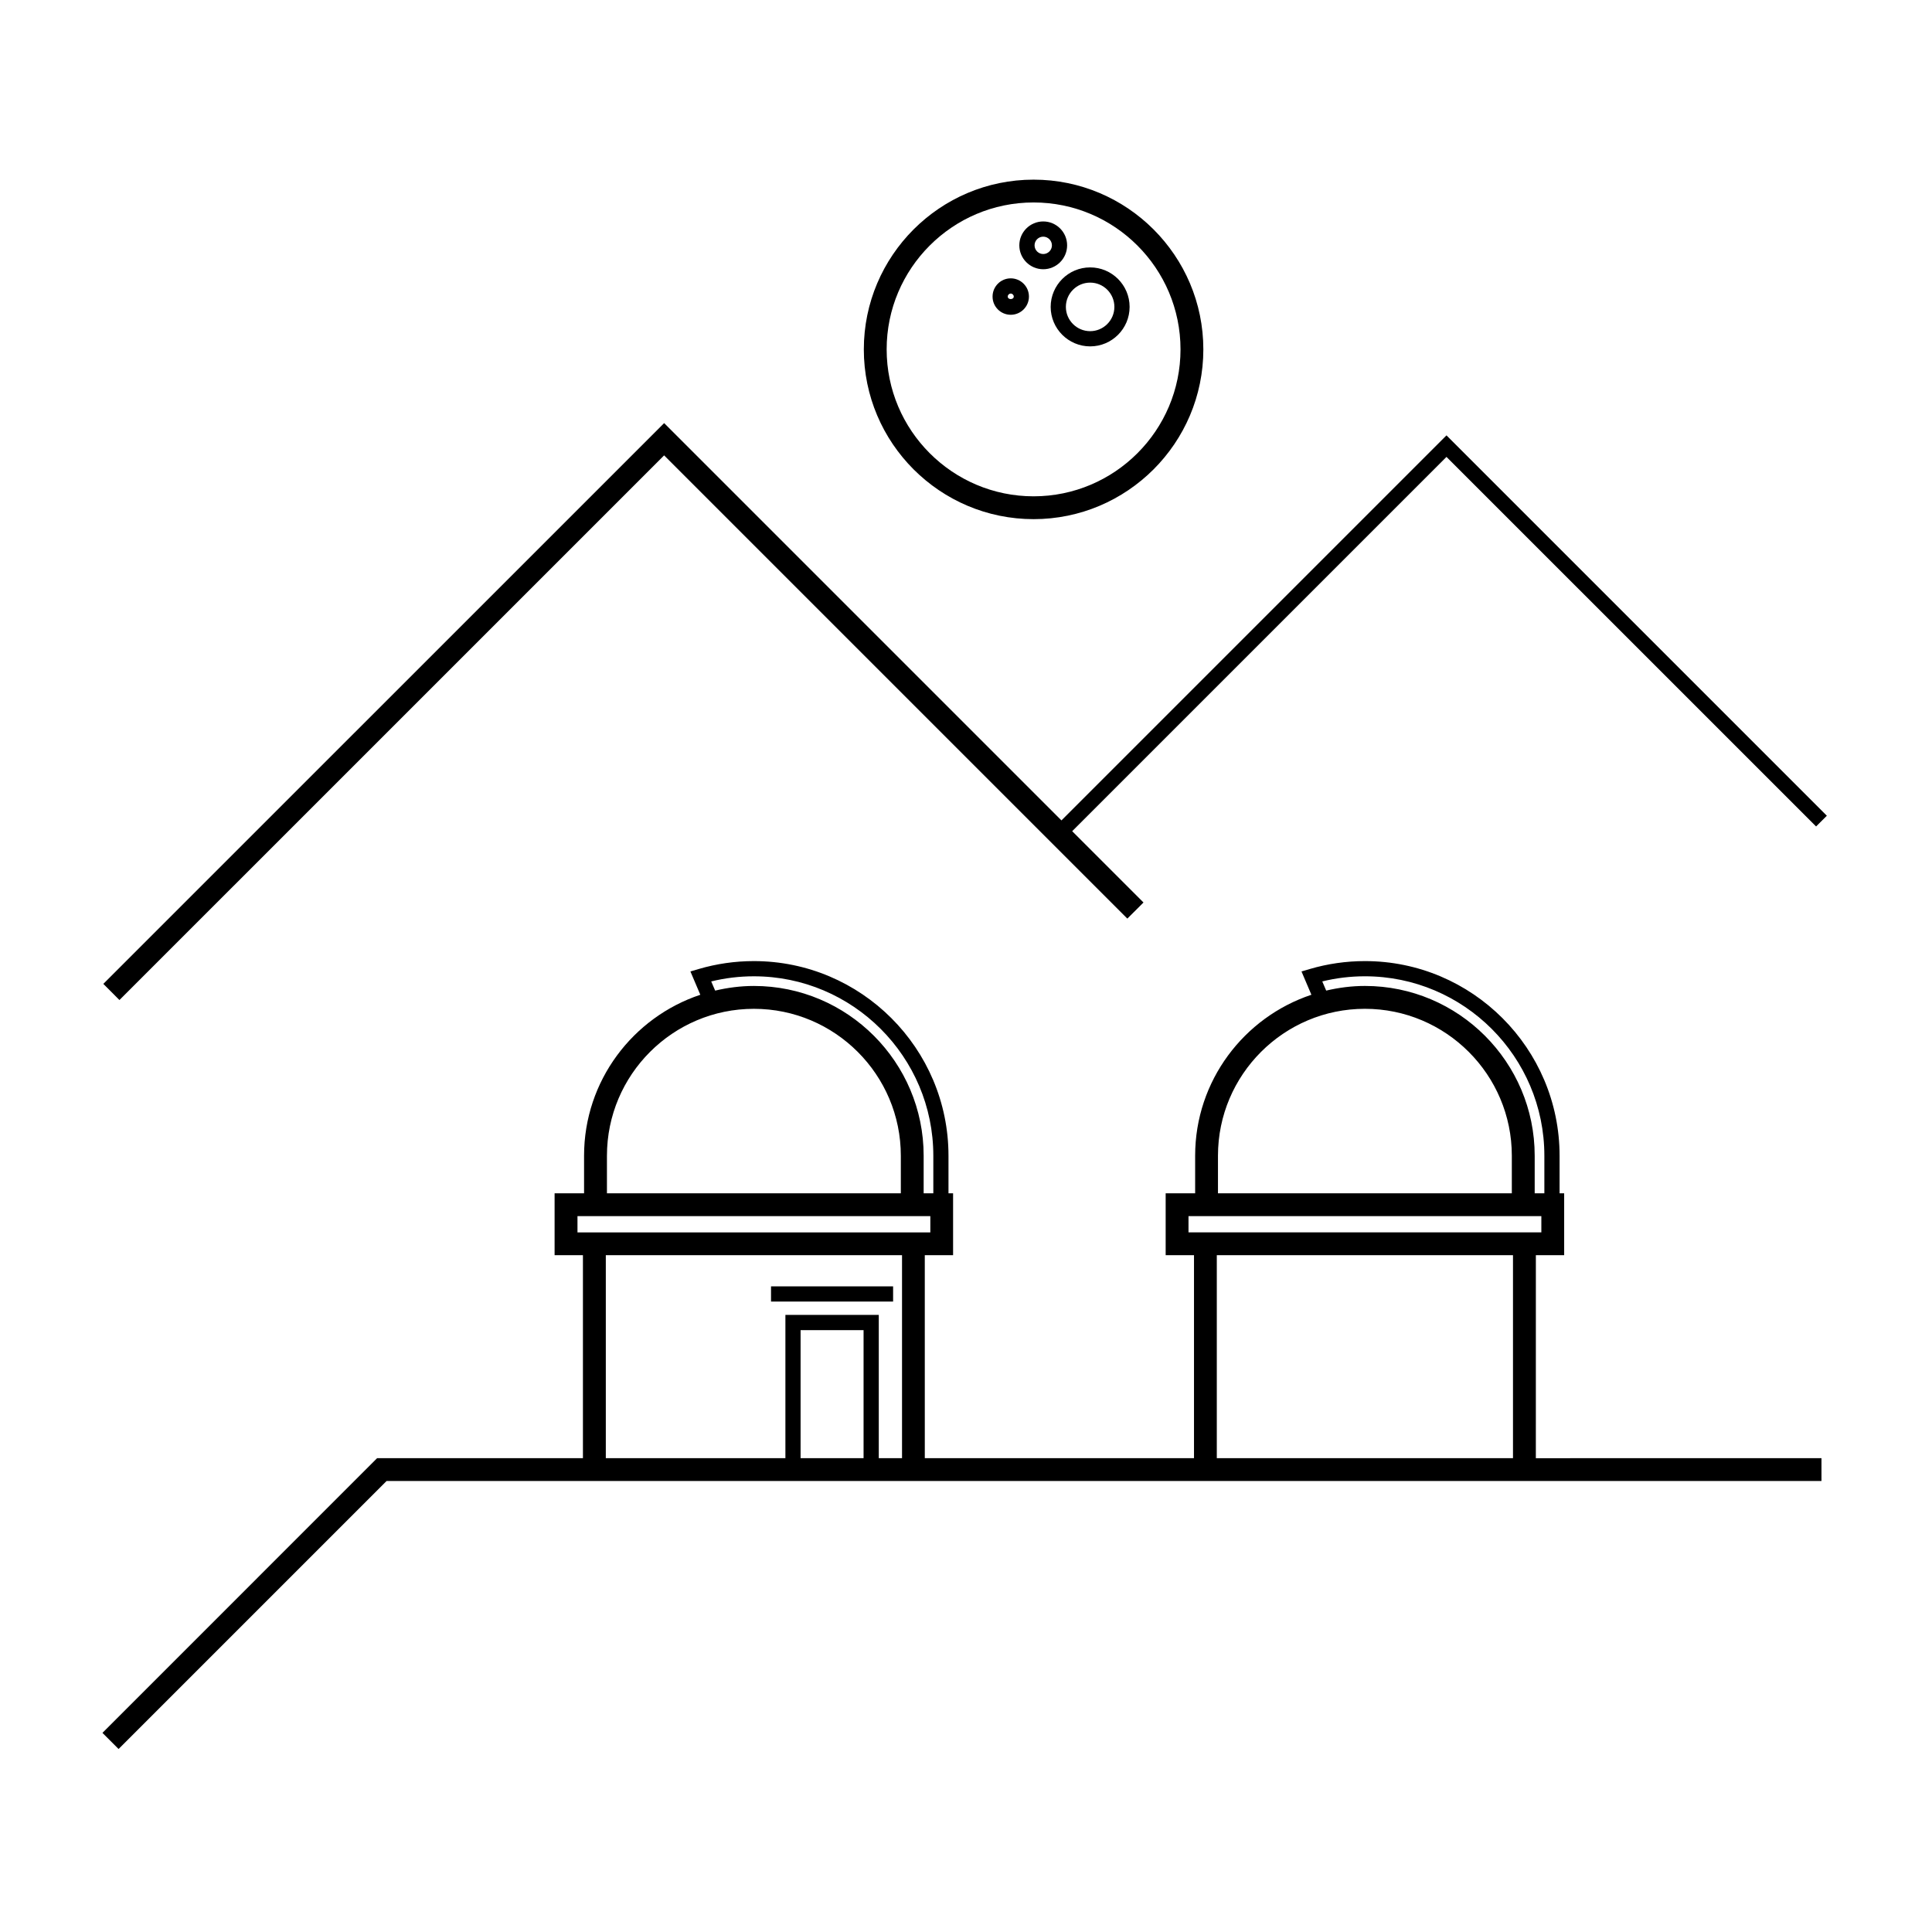
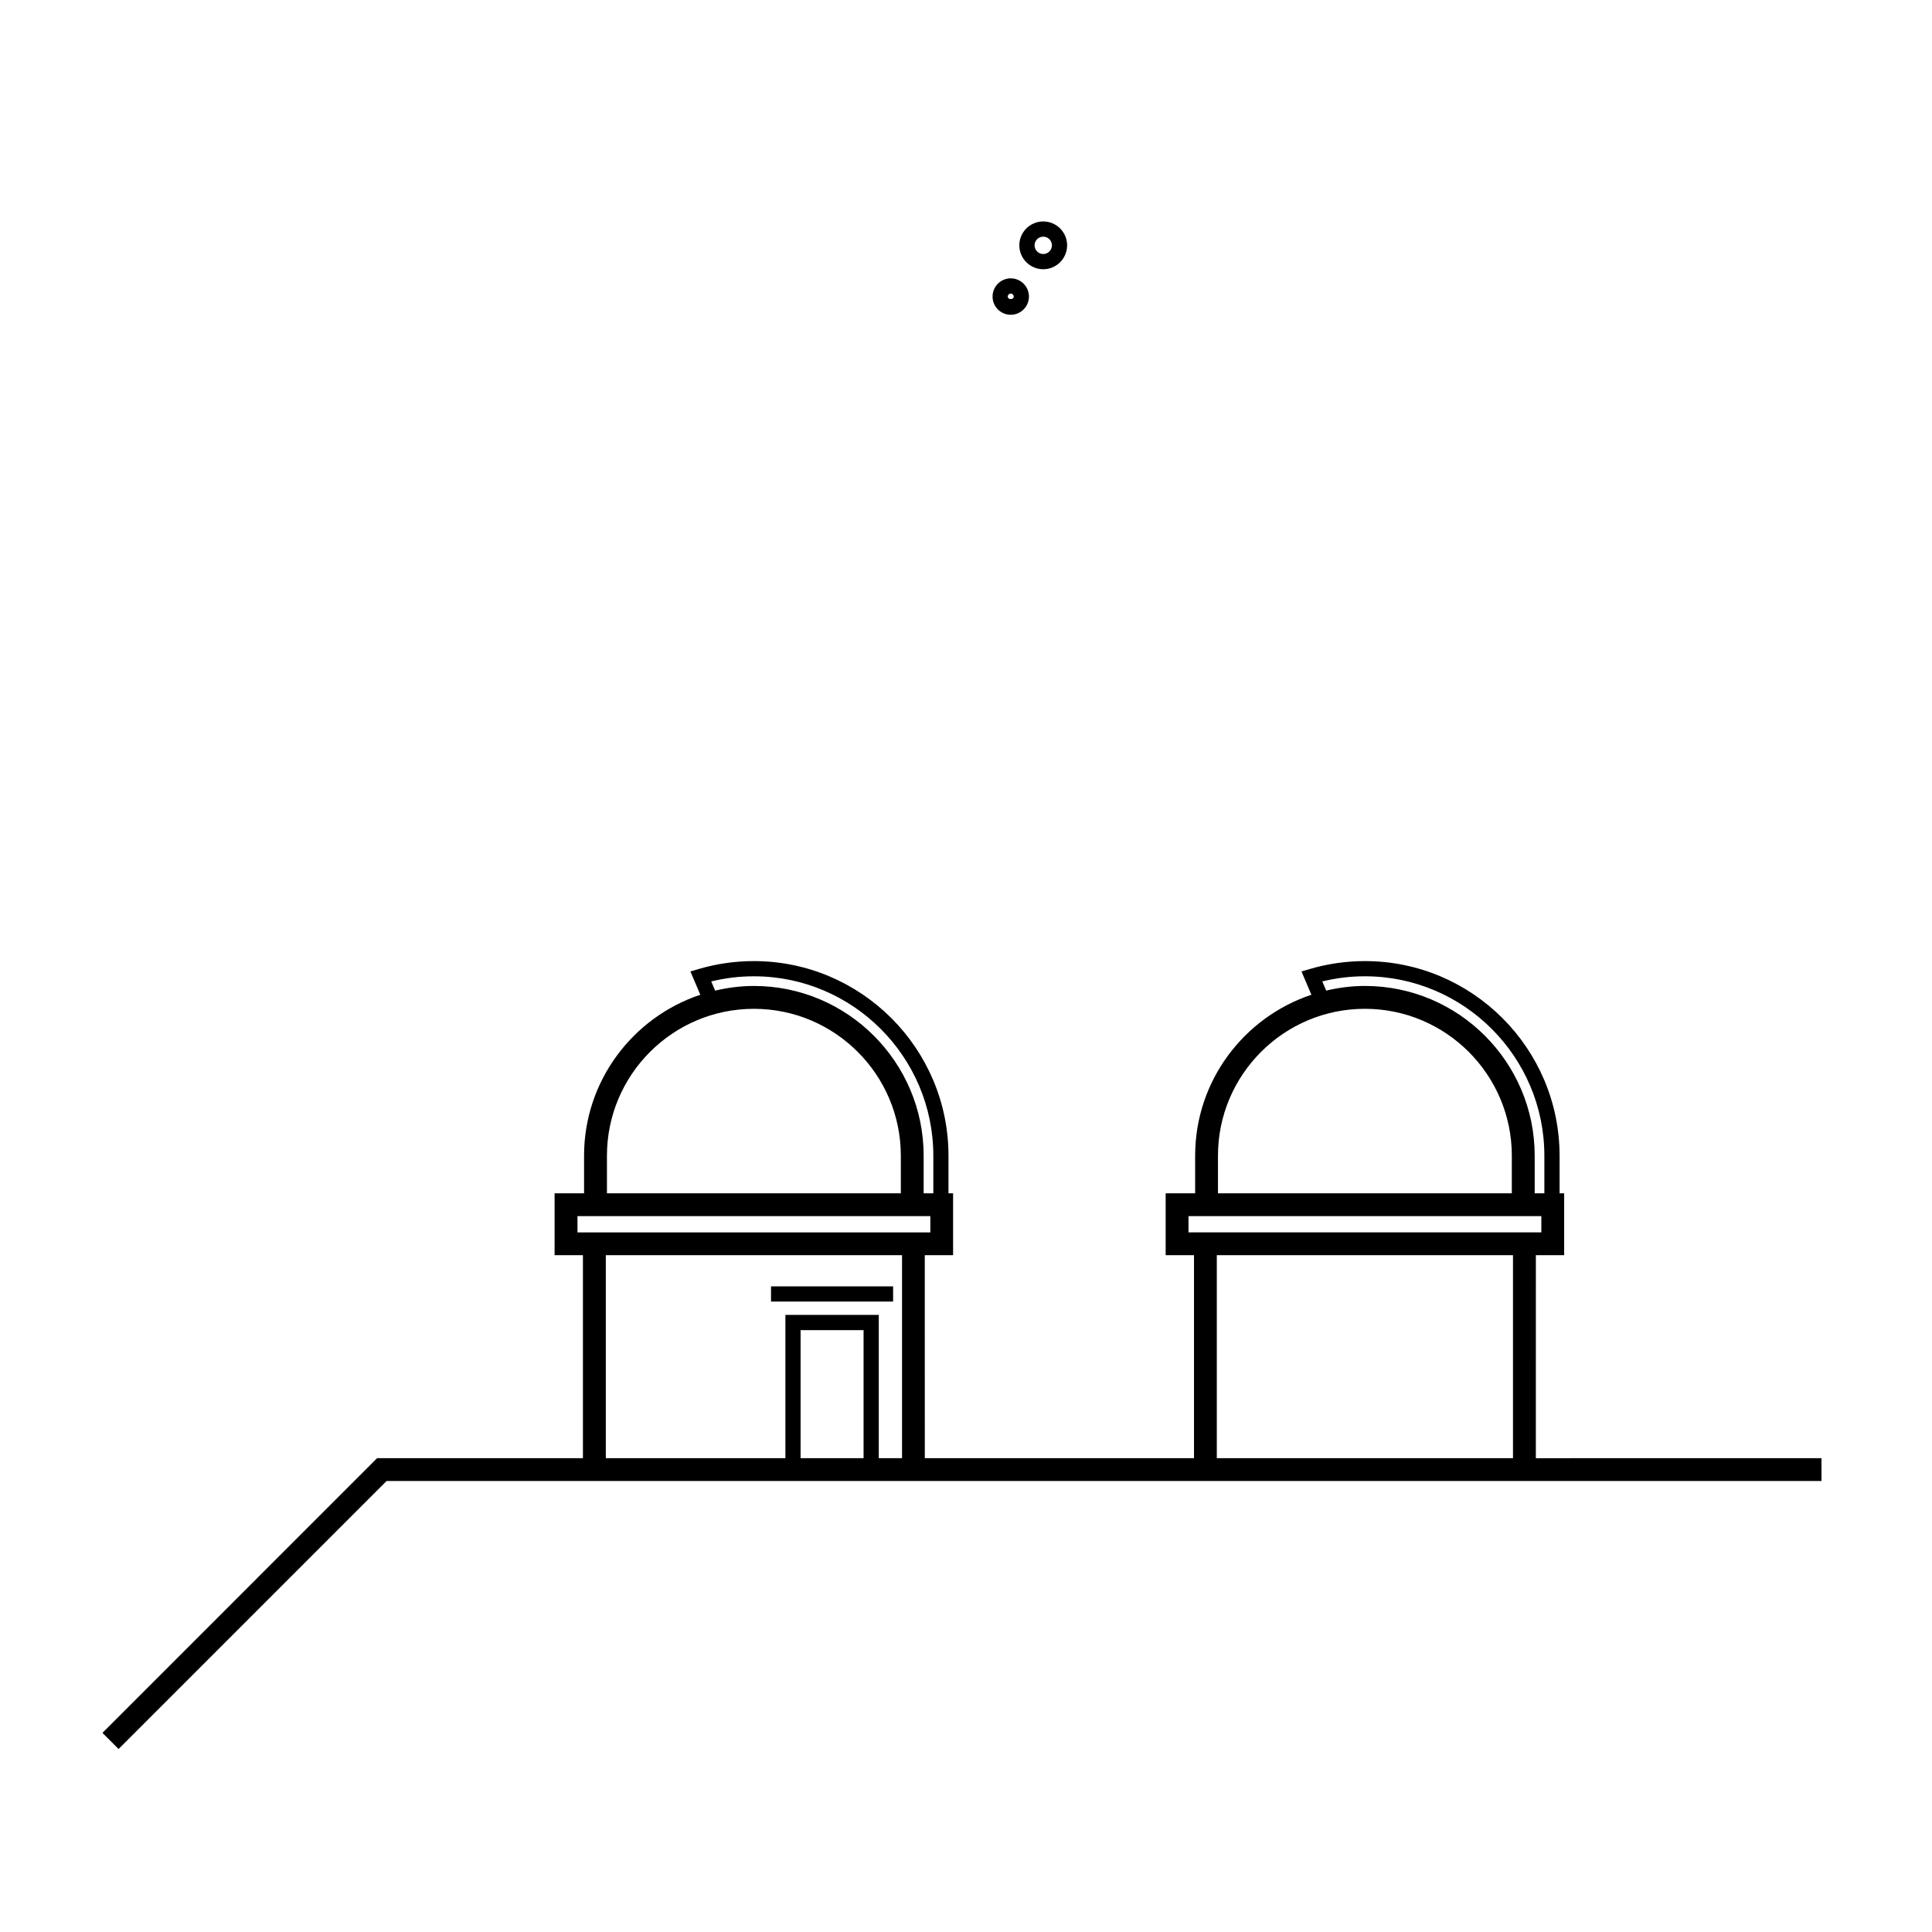
<svg xmlns="http://www.w3.org/2000/svg" fill="#000000" width="800px" height="800px" version="1.1" viewBox="144 144 512 512">
  <g>
-     <path d="m320 264.68 122.76 122.76 4.277-4.273-18.895-18.895 99.191-99.188 97.949 97.938 2.852-2.844-100.8-100.8-102.04 102.04-105.29-105.29-148.62 148.61 4.269 4.281z" />
    <path d="m348.33 484.9h32.352v4.027h-32.352z" />
    <path d="m551.02 476.64h7.5v-16.398h-1.215v-9.957c0-28.445-23.145-51.586-51.578-51.586-4.984 0-9.91 0.711-14.641 2.106l-2.176 0.641 2.625 6.176c-17.871 5.953-30.809 22.809-30.809 42.656v9.961h-7.812v16.398h7.508v53.793h-71.34l-0.004-53.789h7.5v-16.398h-1.219v-9.957c0-28.445-23.141-51.586-51.578-51.586-4.984 0-9.91 0.711-14.641 2.106l-2.172 0.641 2.625 6.176c-17.871 5.953-30.809 22.809-30.809 42.656v9.961h-7.809v16.398h7.508v53.793h-54.543l-72.789 72.797 4.277 4.277 71.023-71.023h380.26v-6.047l-75.695 0.004zm-218.54-72.551c3.684-0.902 7.477-1.359 11.309-1.359 26.219 0 47.551 21.332 47.551 47.555v9.957h-2.562v-9.957c0-24.809-20.184-44.996-44.984-44.996-3.535 0-6.961 0.457-10.27 1.23zm-27.633 46.195c0-21.477 17.473-38.938 38.945-38.938 21.473 0 38.938 17.469 38.938 38.938v9.957l-77.883-0.004zm-7.809 20.312v-4.309h93.508v4.309zm75.816 59.84h-16.691v-33.938h16.691zm4.031 0v-37.973h-24.746v37.973h-47.594v-53.797h78.5v53.797zm117.53-126.35c3.68-0.902 7.477-1.359 11.305-1.359 26.215 0 47.551 21.332 47.551 47.555v9.957h-2.562v-9.957c0-24.809-20.184-44.996-44.984-44.996-3.535 0-6.969 0.457-10.273 1.23zm-27.641 46.195c0-21.477 17.469-38.938 38.938-38.938 21.477 0 38.938 17.469 38.938 38.938v9.957l-77.875-0.004zm-7.809 20.312v-4.309h93.508v4.309zm7.5 59.84v-53.797h78.492v53.797z" />
-     <path d="m417.91 281.58c24.809 0 44.988-20.184 44.988-44.988 0-24.801-20.184-44.984-44.988-44.984-24.809 0-44.988 20.176-44.988 44.984-0.004 24.805 20.18 44.988 44.988 44.988zm0-83.926c21.473 0 38.938 17.469 38.938 38.938 0 21.473-17.473 38.938-38.938 38.938-21.469 0-38.938-17.469-38.938-38.938-0.008-21.469 17.457-38.938 38.938-38.938z" />
-     <path d="m422.44 225.33c0 5.769 4.695 10.465 10.465 10.465s10.453-4.695 10.453-10.465-4.691-10.465-10.453-10.465c-5.766 0-10.465 4.695-10.465 10.465zm10.461-6.434c3.543 0 6.422 2.887 6.422 6.434s-2.883 6.434-6.422 6.434c-3.547 0-6.434-2.887-6.434-6.434s2.887-6.434 6.434-6.434z" />
    <path d="m420.47 215.35c3.488 0 6.328-2.84 6.328-6.332 0-3.492-2.836-6.332-6.328-6.332s-6.34 2.84-6.34 6.332c0 3.492 2.844 6.332 6.34 6.332zm0-8.633c1.258 0 2.301 1.031 2.301 2.301s-1.031 2.301-2.301 2.301-2.301-1.031-2.301-2.301c-0.004-1.27 1.031-2.301 2.301-2.301z" />
    <path d="m411.86 227.42c2.66 0 4.82-2.168 4.82-4.828s-2.168-4.828-4.82-4.828c-2.66 0-4.82 2.168-4.82 4.828-0.008 2.664 2.152 4.828 4.82 4.828zm0-5.621c0.434 0 0.797 0.359 0.797 0.797 0 0.875-1.594 0.887-1.594 0-0.004-0.438 0.363-0.797 0.797-0.797z" />
  </g>
</svg>